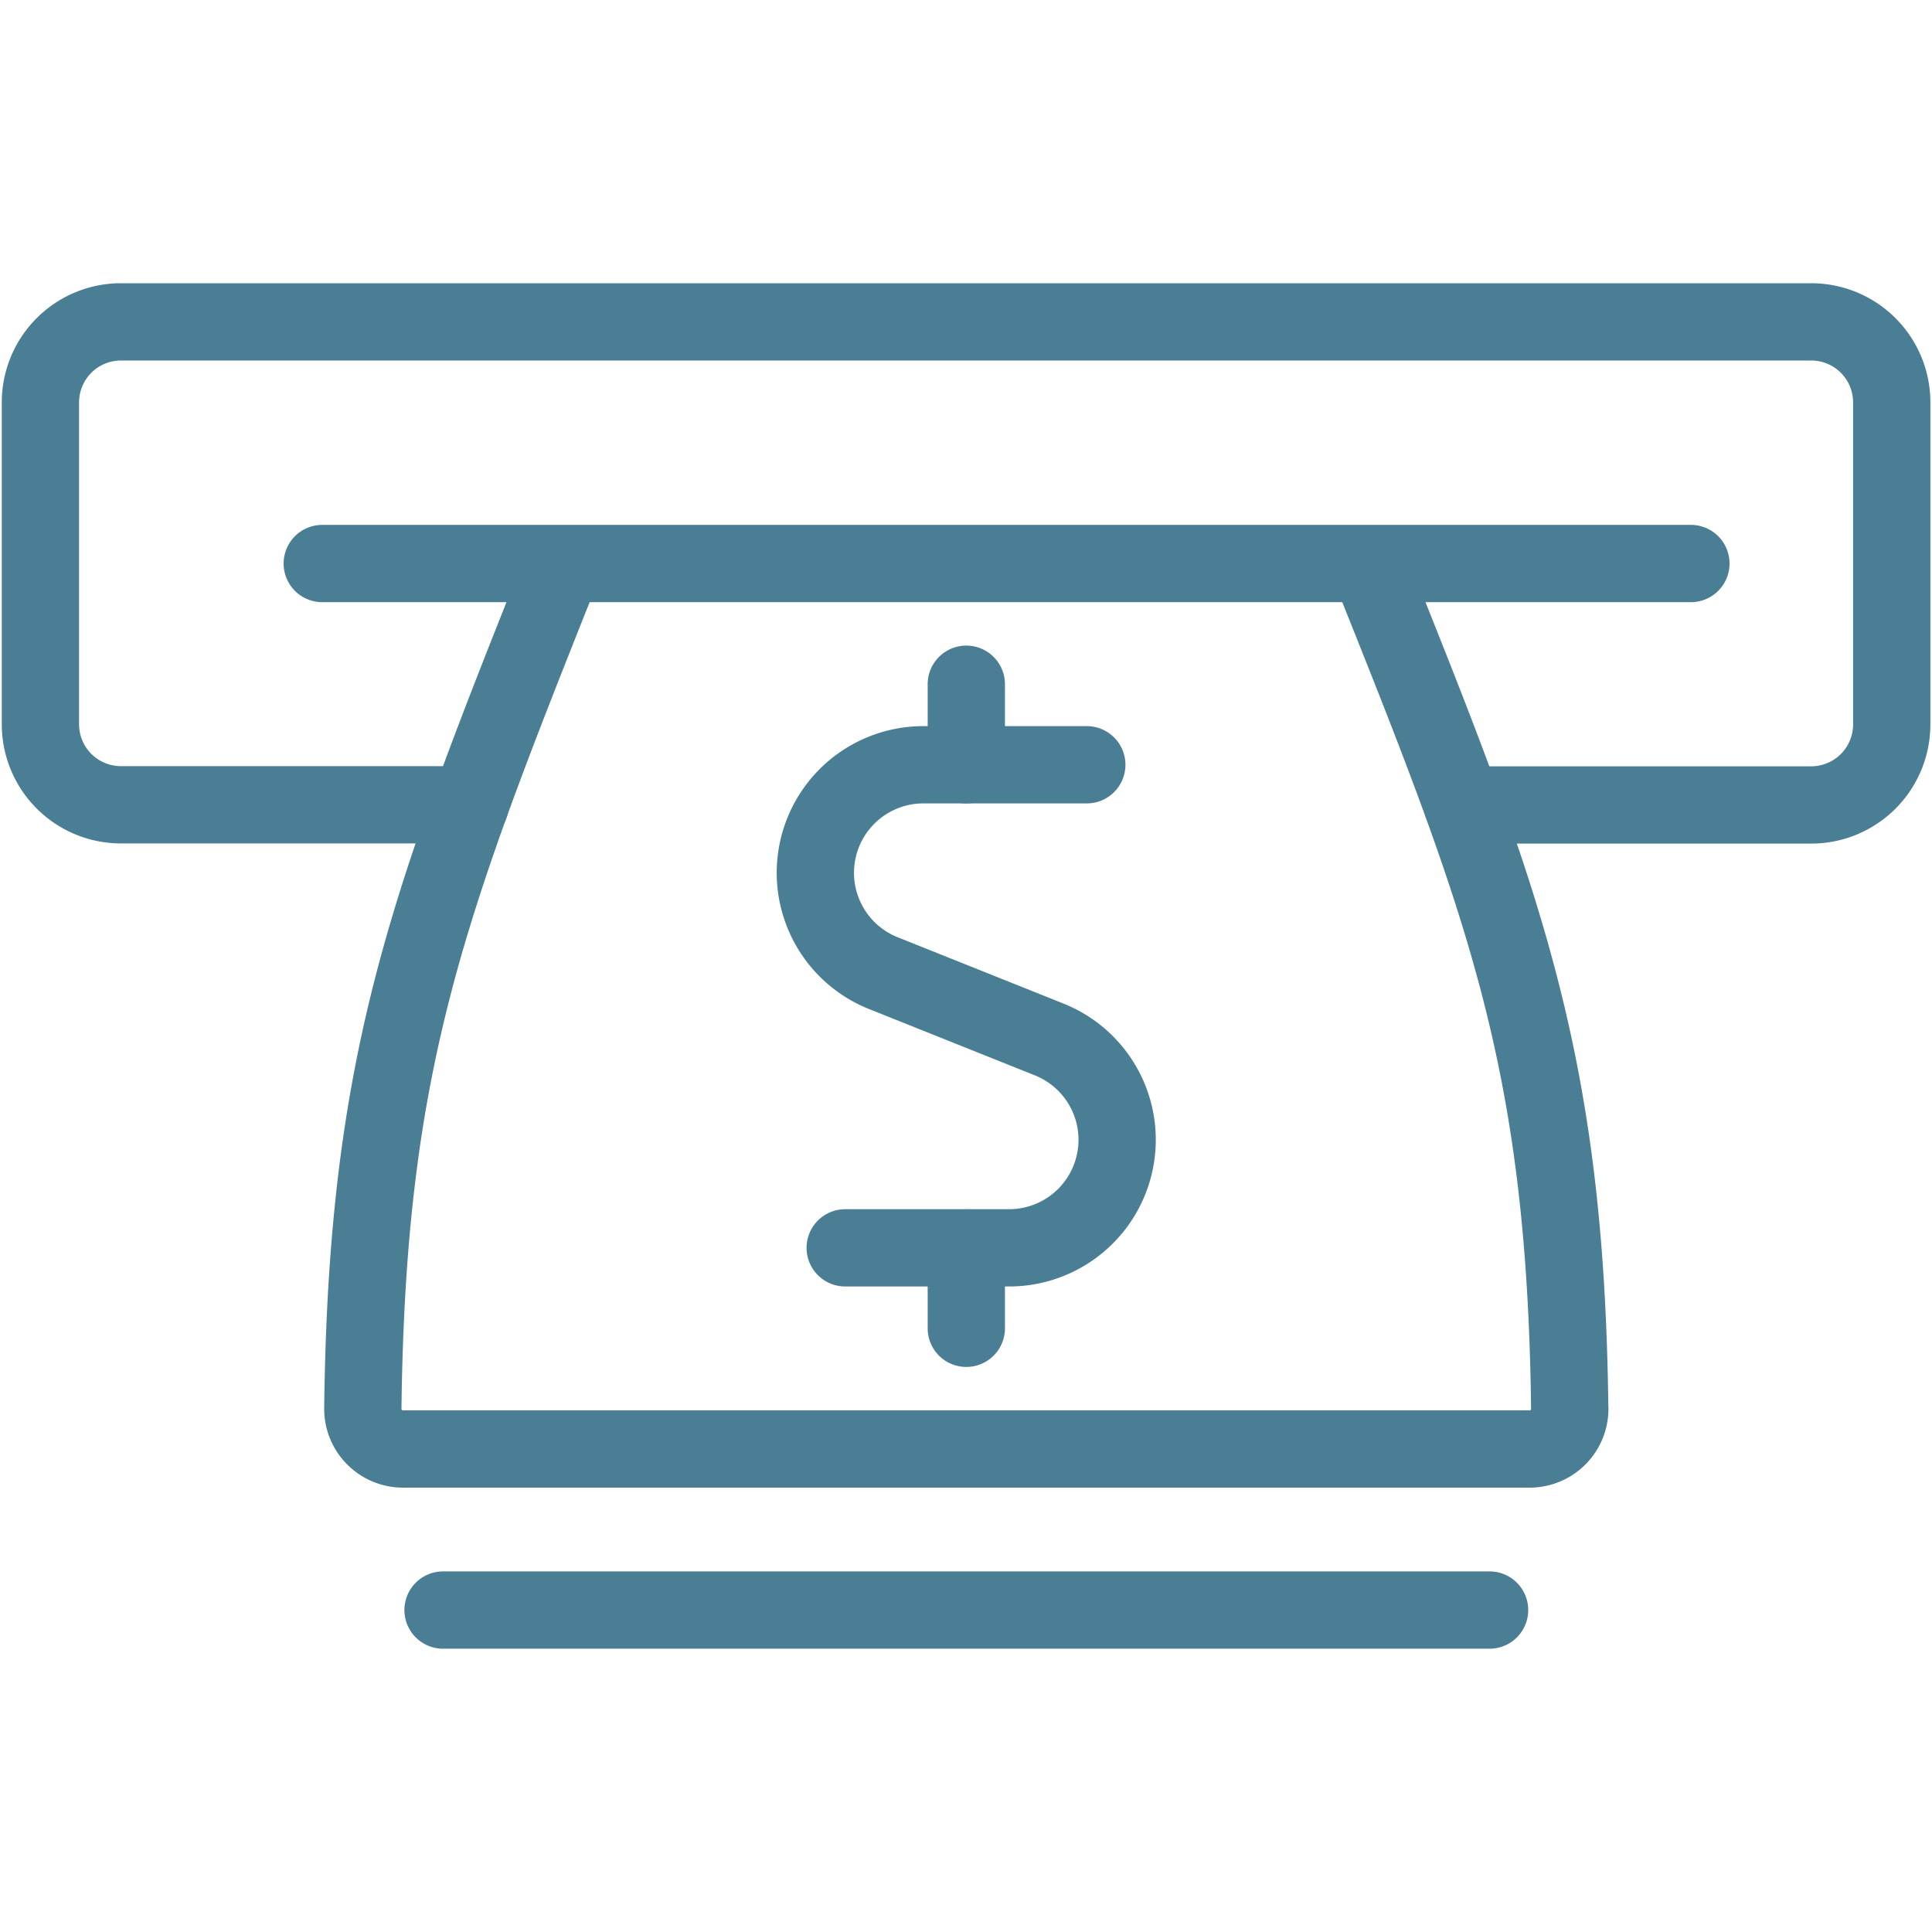
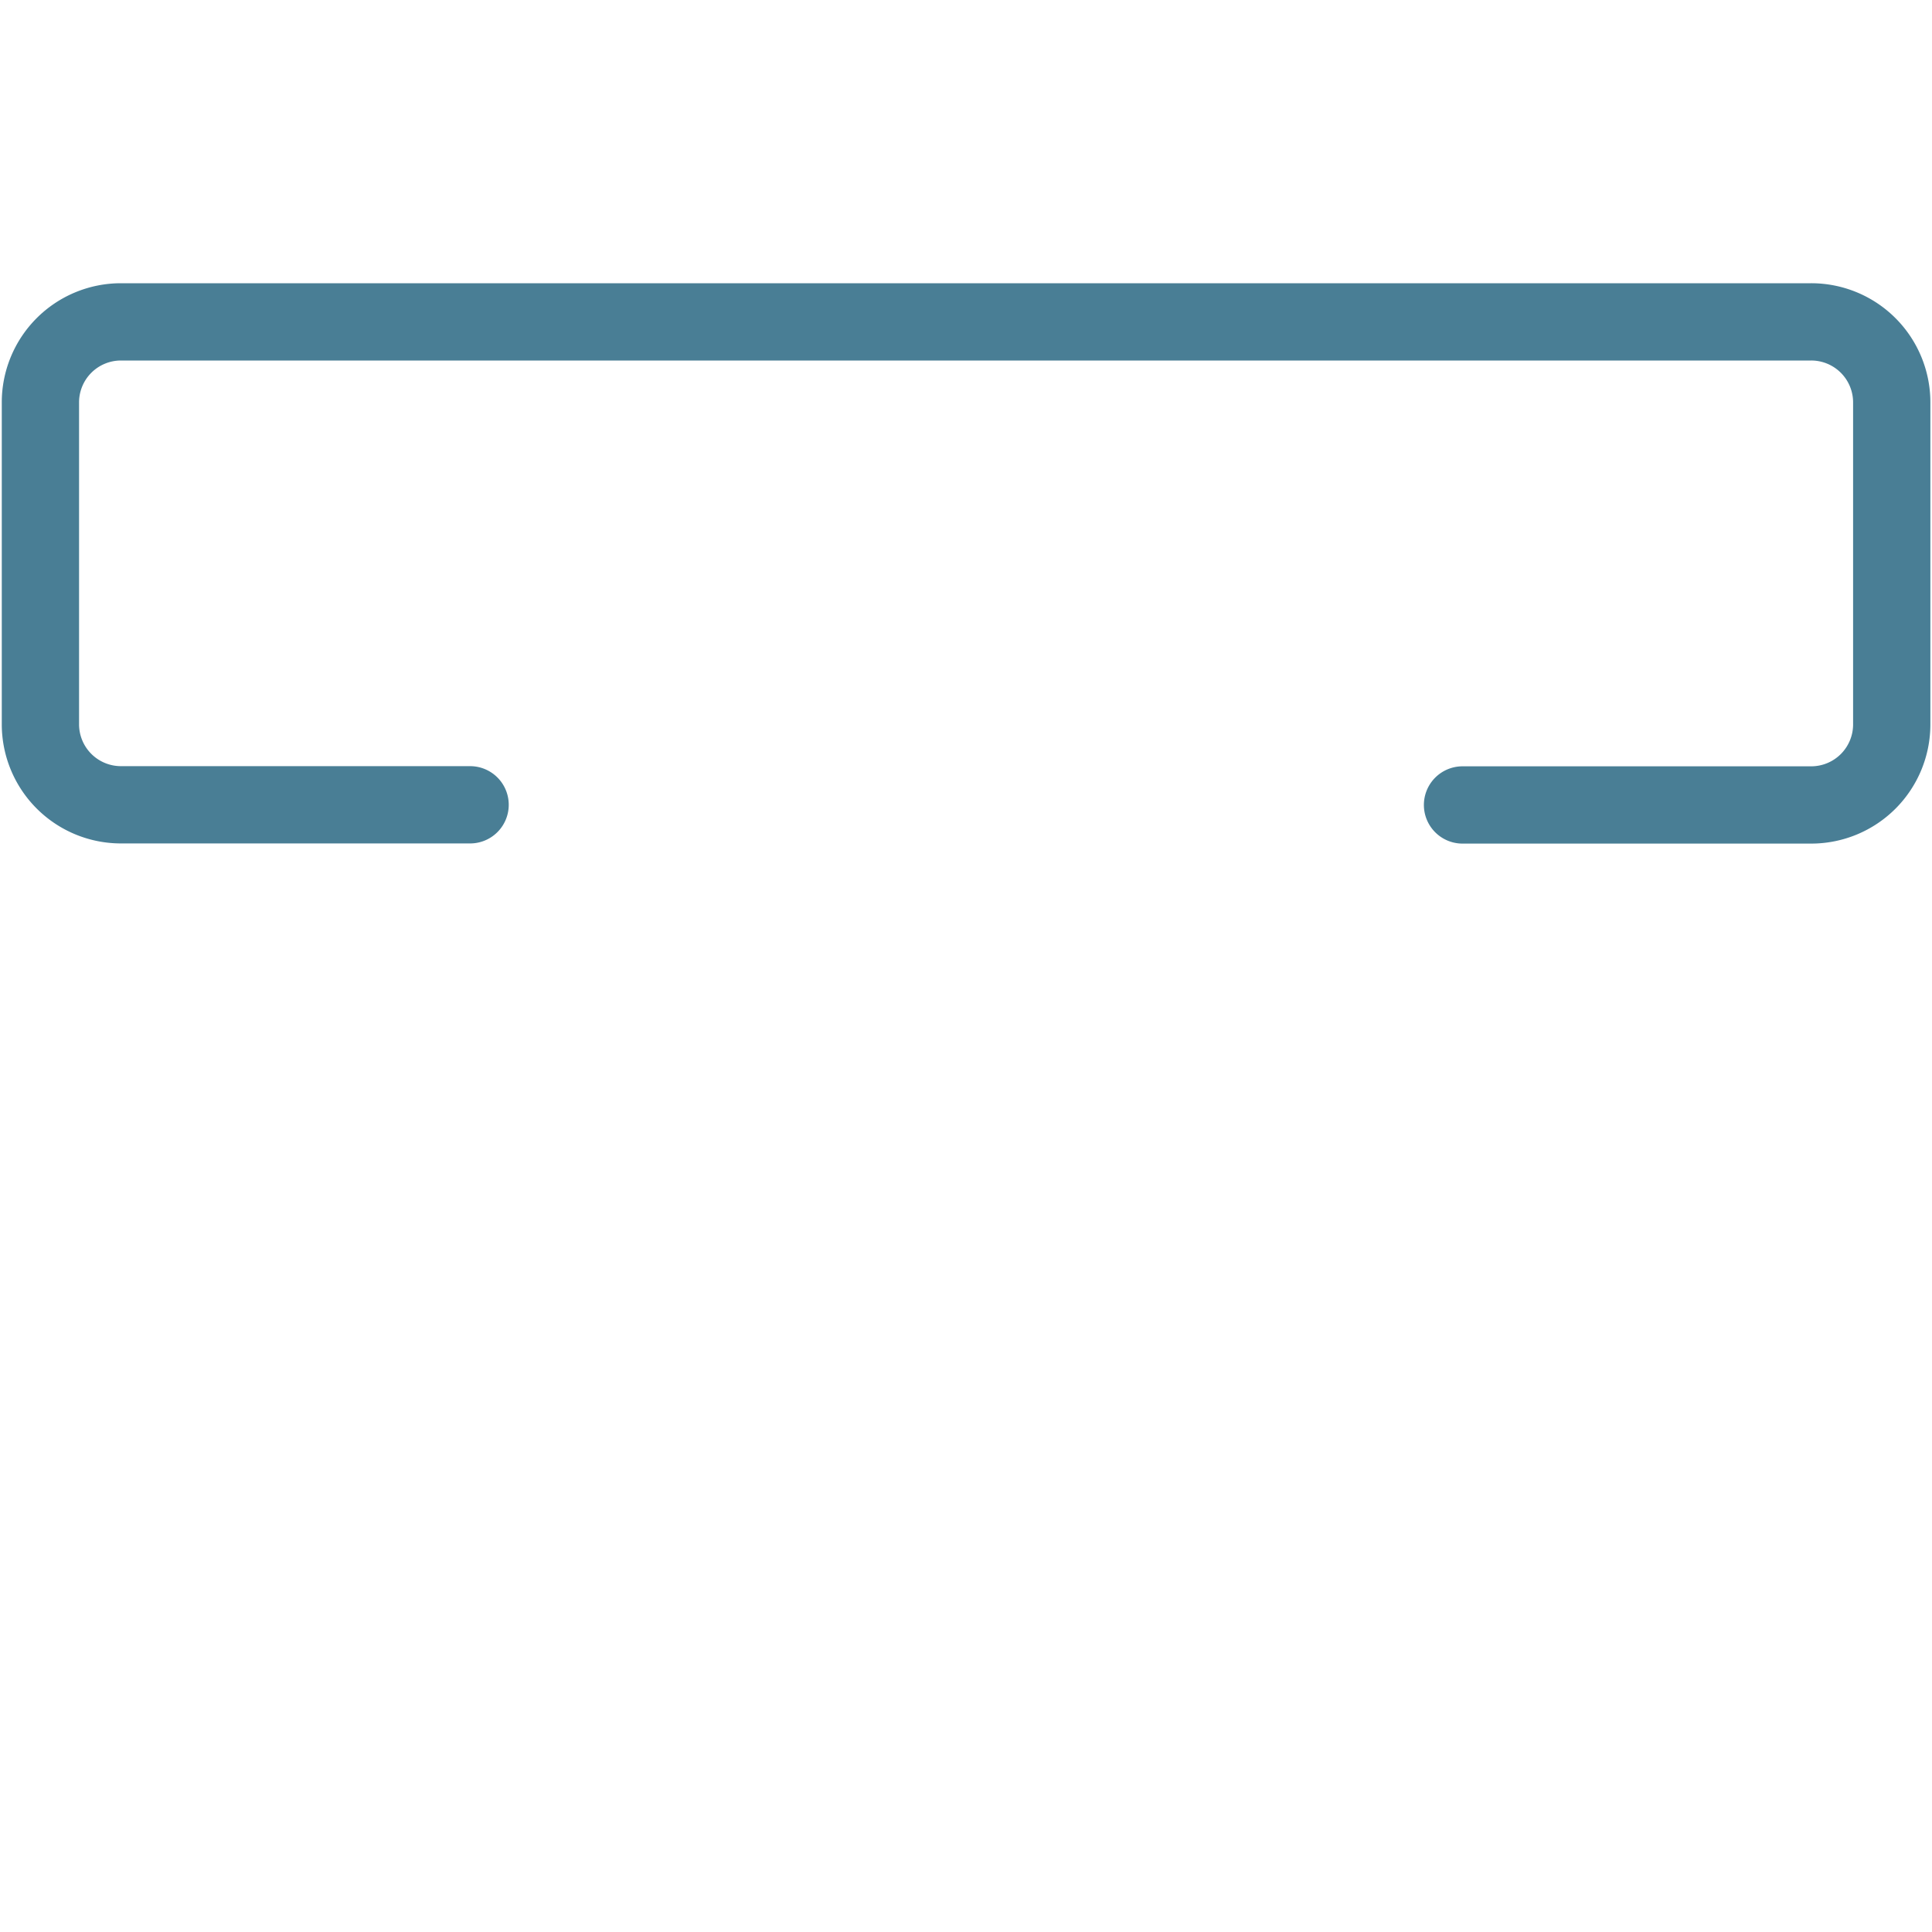
<svg xmlns="http://www.w3.org/2000/svg" width="25" height="25" viewBox="0 0 25 25" fill="none">
  <path d="M18.925 10.416h4.512a1.042 1.042 0 0 0 1.042-1.04V5.207a1.042 1.042 0 0 0-1.043-1.042H1.563a1.042 1.042 0 0 0-1.04 1.042v4.167a1.042 1.042 0 0 0 1.04 1.04h4.52" stroke="#497E95" stroke-linecap="round" stroke-linejoin="round" />
-   <path d="M20.313 18.223a.52.52 0 0 1-.52.527H5.215a.52.52 0 0 1-.52-.527c.055-4.536.852-6.556 2.596-10.931h10.416c1.754 4.374 2.55 6.396 2.605 10.93zM5.733 20.834h13.542M4.17 7.292h17.71M12.504 9.896V8.854" stroke="#497E95" stroke-linecap="round" stroke-linejoin="round" />
-   <path d="M14.063 9.896h-2.114a1.398 1.398 0 0 0-.522 2.695l2.15.86a1.398 1.398 0 0 1-.52 2.696h-2.12M12.504 17.188v-1.042" stroke="#497E95" stroke-linecap="round" stroke-linejoin="round" />
</svg>